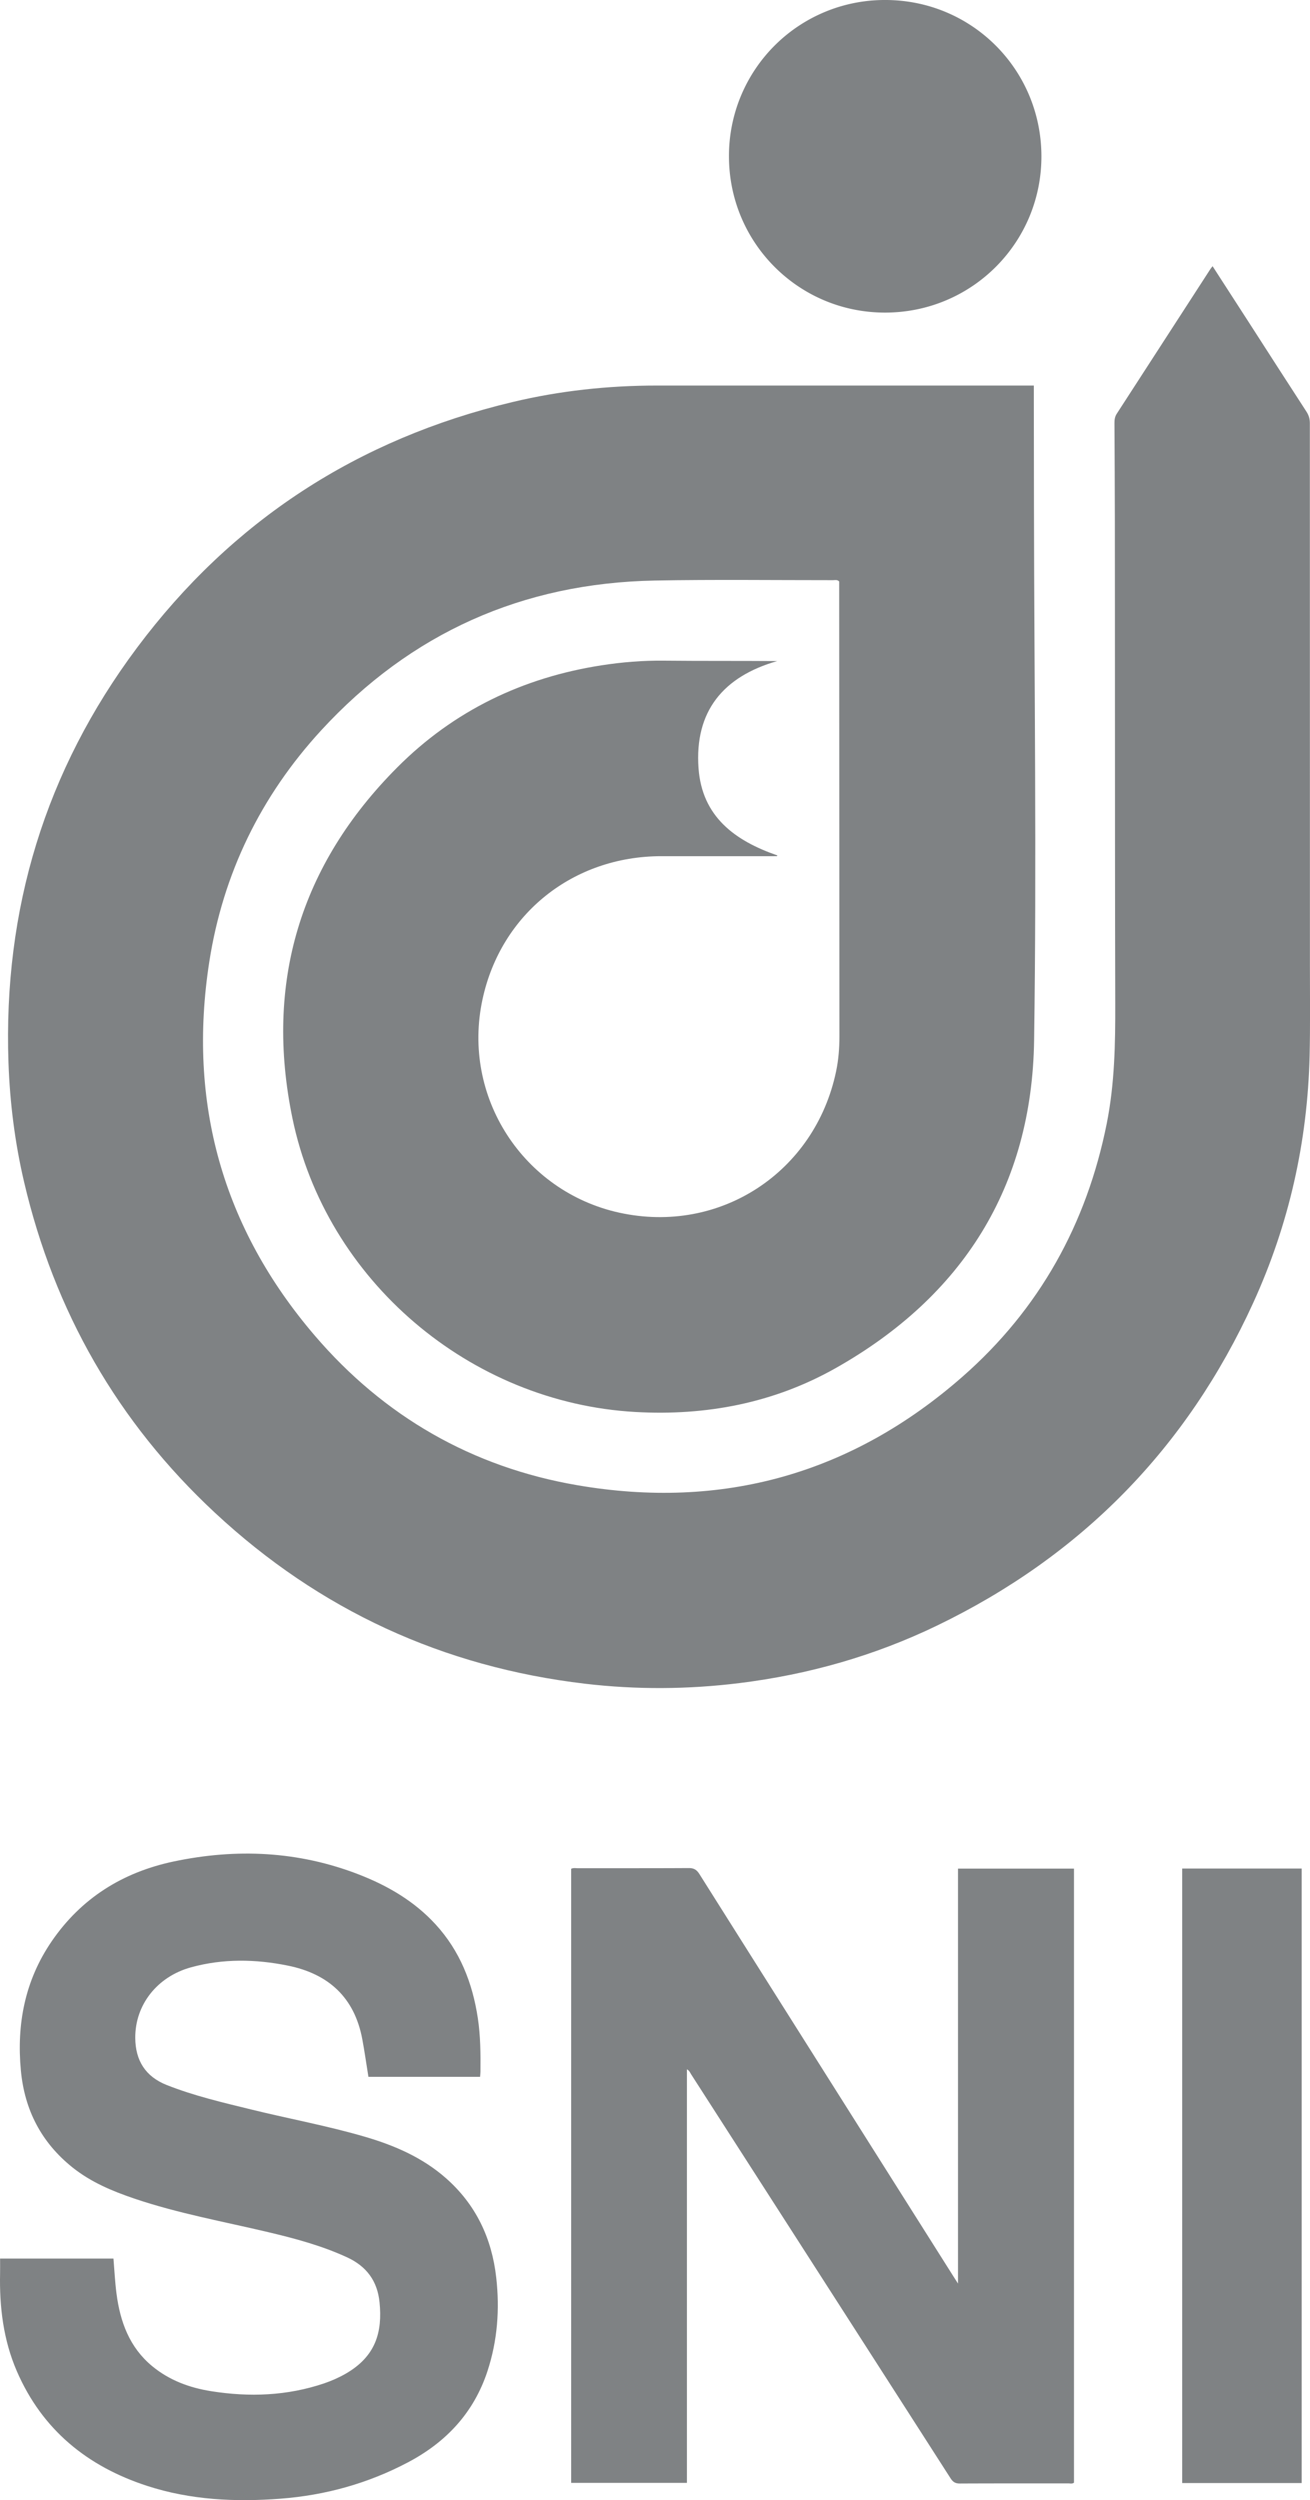
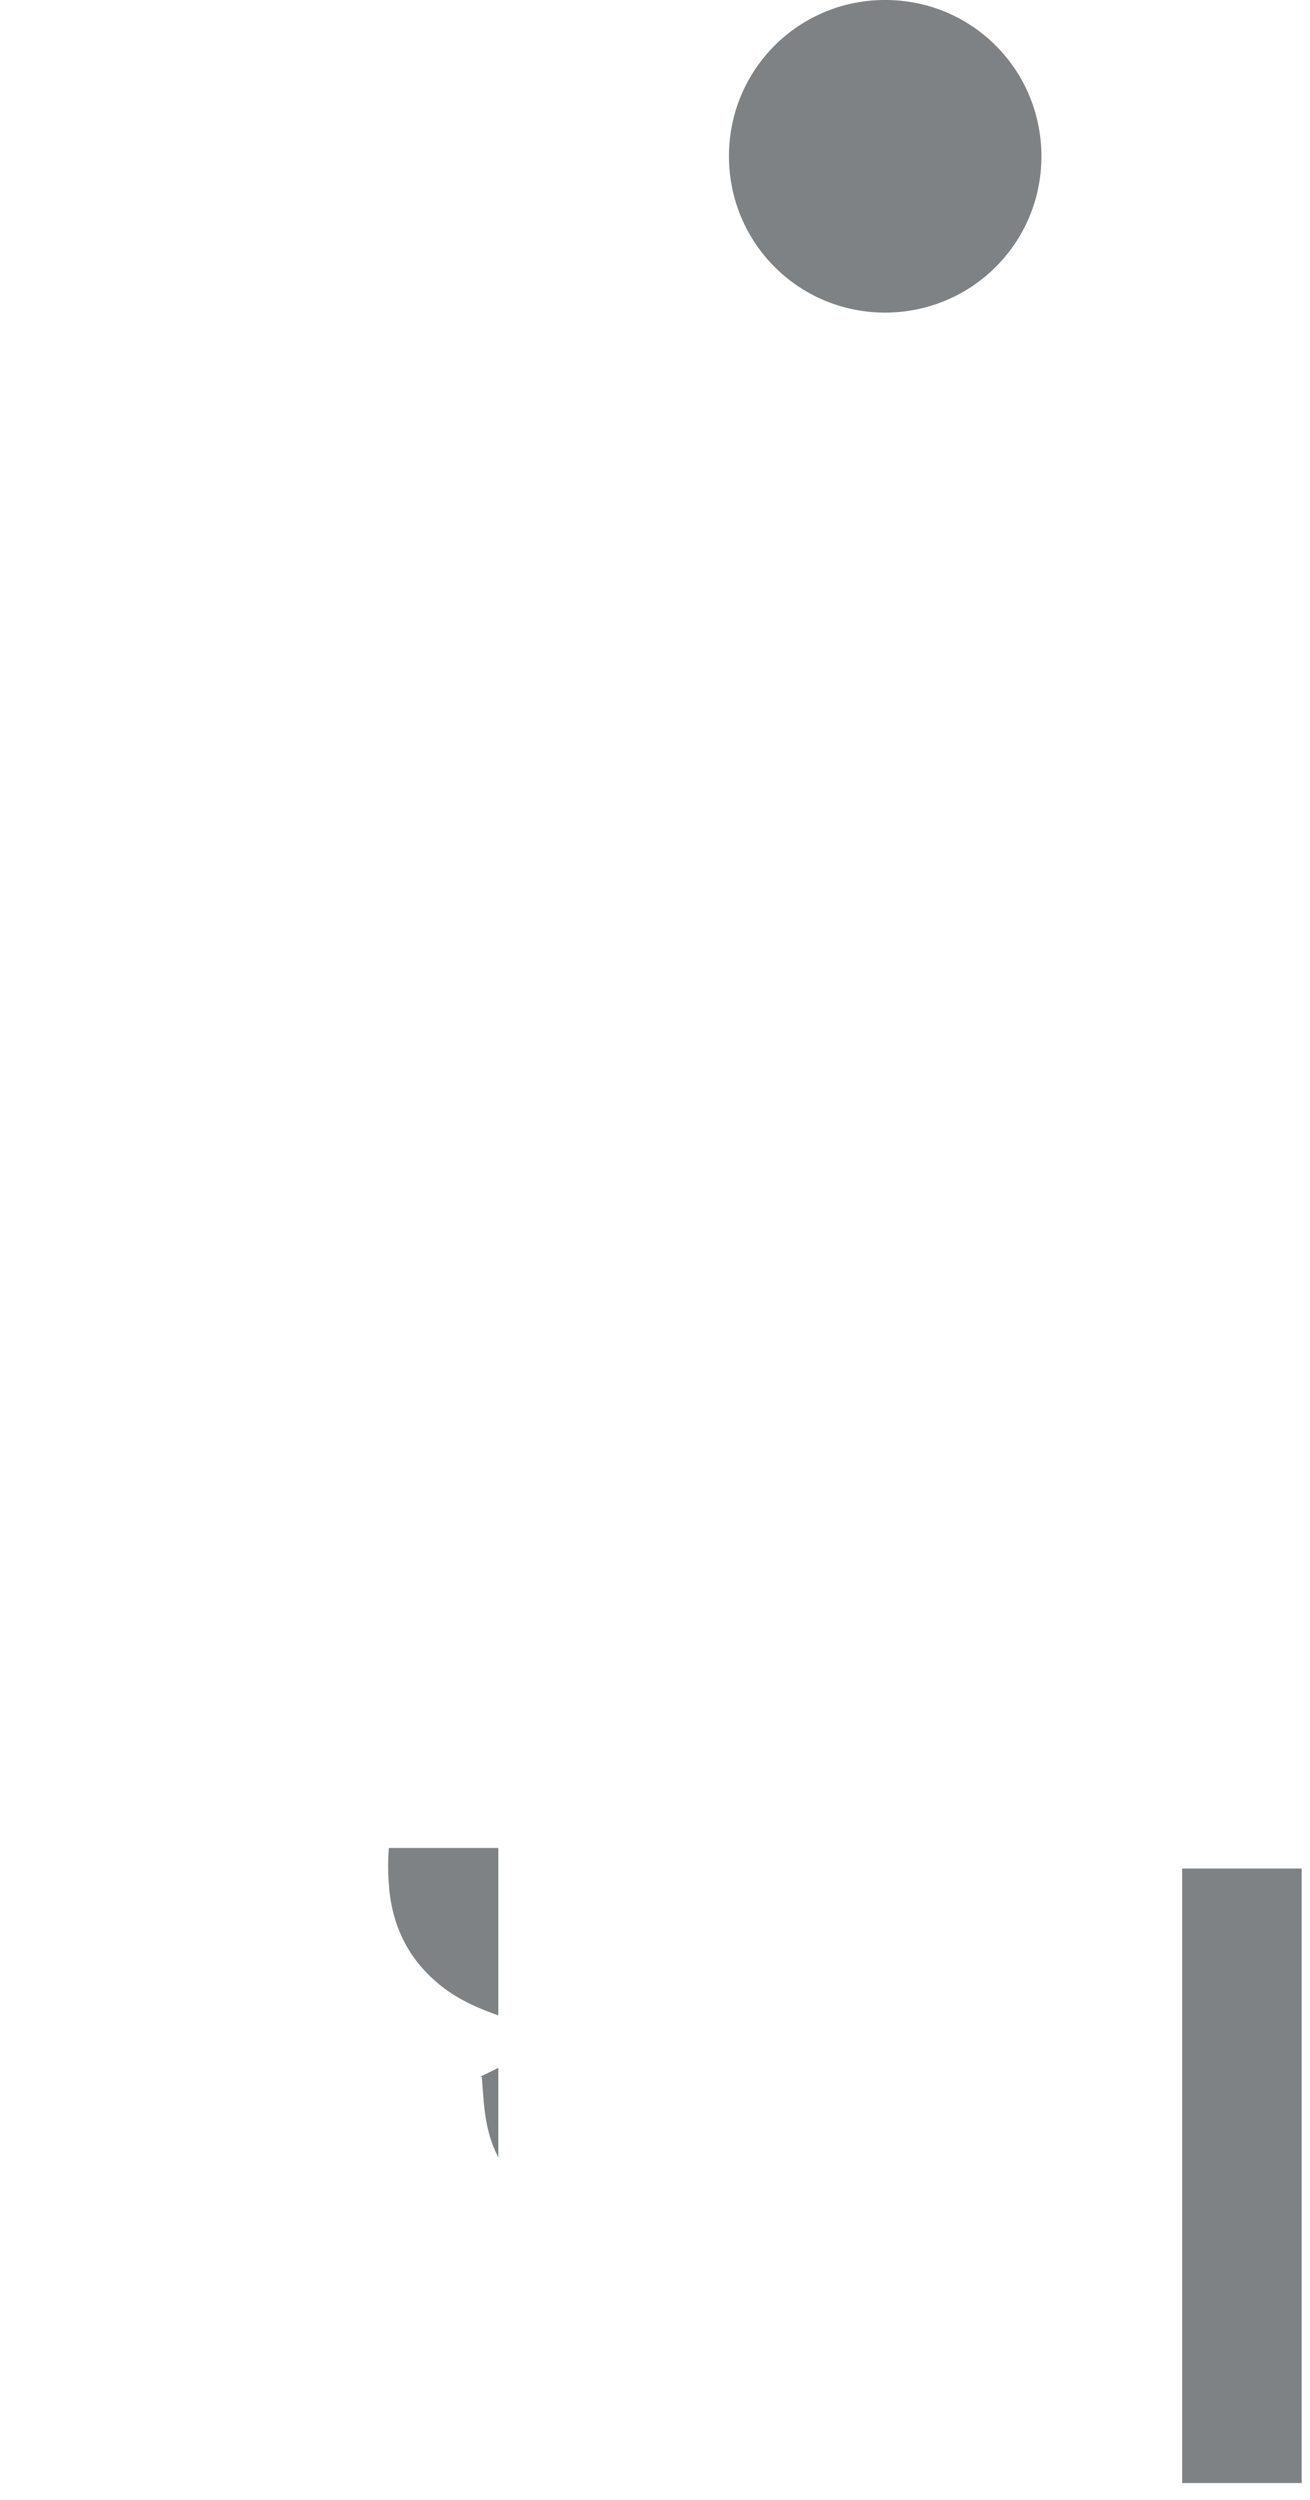
<svg xmlns="http://www.w3.org/2000/svg" viewBox="0 0 223.44 426.17">
  <defs>
    <clipPath id="a">
-       <path d="M1 45h222.441v243H1Zm0 0" />
-     </clipPath>
+       </clipPath>
    <clipPath id="b">
      <path d="M0 315h85v111.172H0Zm0 0" />
    </clipPath>
  </defs>
  <g clip-path="url(#a)">
    <path fill="#7f8284" d="M206.824 45.375c2.215 3.426 4.371 6.762 6.524 10.098 3.16 4.906 6.312 9.816 9.496 14.71.398.618.57 1.227.57 1.962-.004 30.894.008 61.785.012 92.675 0 5.032.066 10.067-.051 15.094-.348 14.691-3.508 28.785-9.61 42.145-11.335 24.82-29.359 43.171-53.93 55.03-10.687 5.161-21.976 8.36-33.745 9.81-8.754 1.081-17.531 1.136-26.305.105-24.21-2.852-45.285-12.547-63.117-29.137C20.063 242.422 9.27 223.54 4.105 201.465c-1.562-6.684-2.421-13.477-2.66-20.348-.902-26.105 6.282-49.773 21.903-70.676C39.555 88.75 61.028 74.828 87.383 68.54c8.094-1.934 16.336-2.82 24.664-2.82h64.289v3.008l.023 17.414c.047 30.398.47 60.8.024 91.195-.363 24.945-12.16 43.629-33.848 55.871-10.547 5.953-22.082 8.156-34.144 7.477-28.235-1.582-52.801-22.438-58.512-50.075-4.758-23.035 1.262-43.14 17.883-59.804 9.61-9.64 21.398-15.325 34.879-17.403 3.511-.543 7.035-.828 10.597-.789 6.426.07 12.856.02 19.328.07-9.203 2.633-14.117 8.56-13.421 18.258.593 8.274 6.218 12.375 13.457 14.875-.094.207-.286.098-.422.118-.172.023-.352.007-.528.007-6.297 0-12.593-.007-18.894 0-14.961.024-27.29 9.774-30.453 24.38-3.618 16.706 6.996 32.8 23.316 36.386 17.156 3.77 33.383-6.879 36.988-24.082.414-1.969.57-3.96.567-5.973-.02-25.617-.028-51.23-.04-76.843v-.692c-.335-.351-.706-.222-1.042-.222-10.133.003-20.27-.13-30.399.062-22.566.422-41.625 8.93-56.91 25.535-10.3 11.2-16.754 24.422-19.09 39.48-3.707 23.93 2.246 45.31 18.004 63.696 11.797 13.77 26.82 22.406 44.719 25.488 24.762 4.266 46.832-1.91 65.73-18.472 13.114-11.493 21.207-26.043 24.625-43.172 1.352-6.77 1.47-13.61 1.45-20.473-.047-17.312-.04-34.625-.051-51.934-.008-10.097 0-20.195-.016-30.293-.008-5.558-.039-11.117-.066-16.675-.004-.57.055-1.098.383-1.602 5.34-8.23 10.668-16.469 15.996-24.7.078-.116.172-.222.355-.46" />
  </g>
-   <path fill="#7f8284" d="M97.422 318.55c.387-.187.777-.097 1.156-.097 6.297-.008 12.594.012 18.895-.027.89-.008 1.363.297 1.828 1.031 14.386 22.805 28.797 45.594 43.203 68.387.242.383.488.765.898 1.406v-70.734h19.782v104.671c-.29.239-.657.125-.996.125-6.157.008-12.313-.007-18.47.024-.773.004-1.183-.266-1.59-.895a85709.342 85709.342 0 0 0-44.245-68.855c-.18-.281-.293-.625-.719-.856v70.497H97.422" />
  <g clip-path="url(#b)">
-     <path fill="#7f8284" d="M81.887 354.012H62.84c-.352-2.164-.653-4.313-1.05-6.442-1.337-7.093-5.759-11.113-12.688-12.515-5.512-1.118-11.051-1.211-16.504.285-5.82 1.594-9.567 6.433-9.528 12.047.028 3.847 1.739 6.582 5.364 8.02 4.687 1.855 9.582 2.988 14.457 4.183 6.441 1.582 12.98 2.773 19.351 4.637 5.031 1.472 9.785 3.523 13.785 7.03 5.141 4.509 7.86 10.263 8.614 16.981.609 5.407.21 10.742-1.493 15.938-2.332 7.086-7.035 12.11-13.57 15.554-6.816 3.594-14.066 5.606-21.734 6.192-7.7.59-15.332.226-22.73-2.176-10.2-3.312-17.907-9.558-22.239-19.55-2.305-5.321-2.984-10.95-2.86-16.704.016-.805 0-1.613 0-2.504h19.337c.168 2.004.261 4 .52 5.977.624 4.793 2.202 9.152 6.081 12.36 2.93 2.421 6.371 3.687 10.067 4.273 6.511 1.03 12.953.8 19.257-1.332 1.301-.442 2.551-.993 3.743-1.684 5.062-2.934 6.23-7.047 5.718-12.129-.363-3.637-2.21-6.144-5.566-7.687-4.309-1.98-8.84-3.192-13.422-4.278-7.652-1.812-15.406-3.203-22.875-5.734-3.734-1.266-7.36-2.79-10.488-5.281-5.32-4.246-8.196-9.797-8.825-16.536-.746-7.917.696-15.355 5.231-21.992 5.047-7.386 12.129-11.8 20.809-13.636 10.734-2.27 21.32-1.778 31.613 2.214 4.922 1.91 9.437 4.536 13.066 8.485 4.164 4.535 6.309 9.98 7.219 15.984.46 3.035.48 6.094.45 9.156-.005.27-.04.543-.063.864" />
+     <path fill="#7f8284" d="M81.887 354.012H62.84h19.337c.168 2.004.261 4 .52 5.977.624 4.793 2.202 9.152 6.081 12.36 2.93 2.421 6.371 3.687 10.067 4.273 6.511 1.03 12.953.8 19.257-1.332 1.301-.442 2.551-.993 3.743-1.684 5.062-2.934 6.23-7.047 5.718-12.129-.363-3.637-2.21-6.144-5.566-7.687-4.309-1.98-8.84-3.192-13.422-4.278-7.652-1.812-15.406-3.203-22.875-5.734-3.734-1.266-7.36-2.79-10.488-5.281-5.32-4.246-8.196-9.797-8.825-16.536-.746-7.917.696-15.355 5.231-21.992 5.047-7.386 12.129-11.8 20.809-13.636 10.734-2.27 21.32-1.778 31.613 2.214 4.922 1.91 9.437 4.536 13.066 8.485 4.164 4.535 6.309 9.98 7.219 15.984.46 3.035.48 6.094.45 9.156-.005.27-.04.543-.063.864" />
  </g>
  <path fill="#7f8284" d="M177.629 26.617c.027 14.727-11.82 26.617-26.578 26.668-14.77.055-26.711-11.847-26.715-26.629A26.555 26.555 0 0 1 150.906 0c14.797-.047 26.692 11.8 26.723 26.617M201.64 423.258h20.38v-104.75h-20.38Zm0 0" />
</svg>